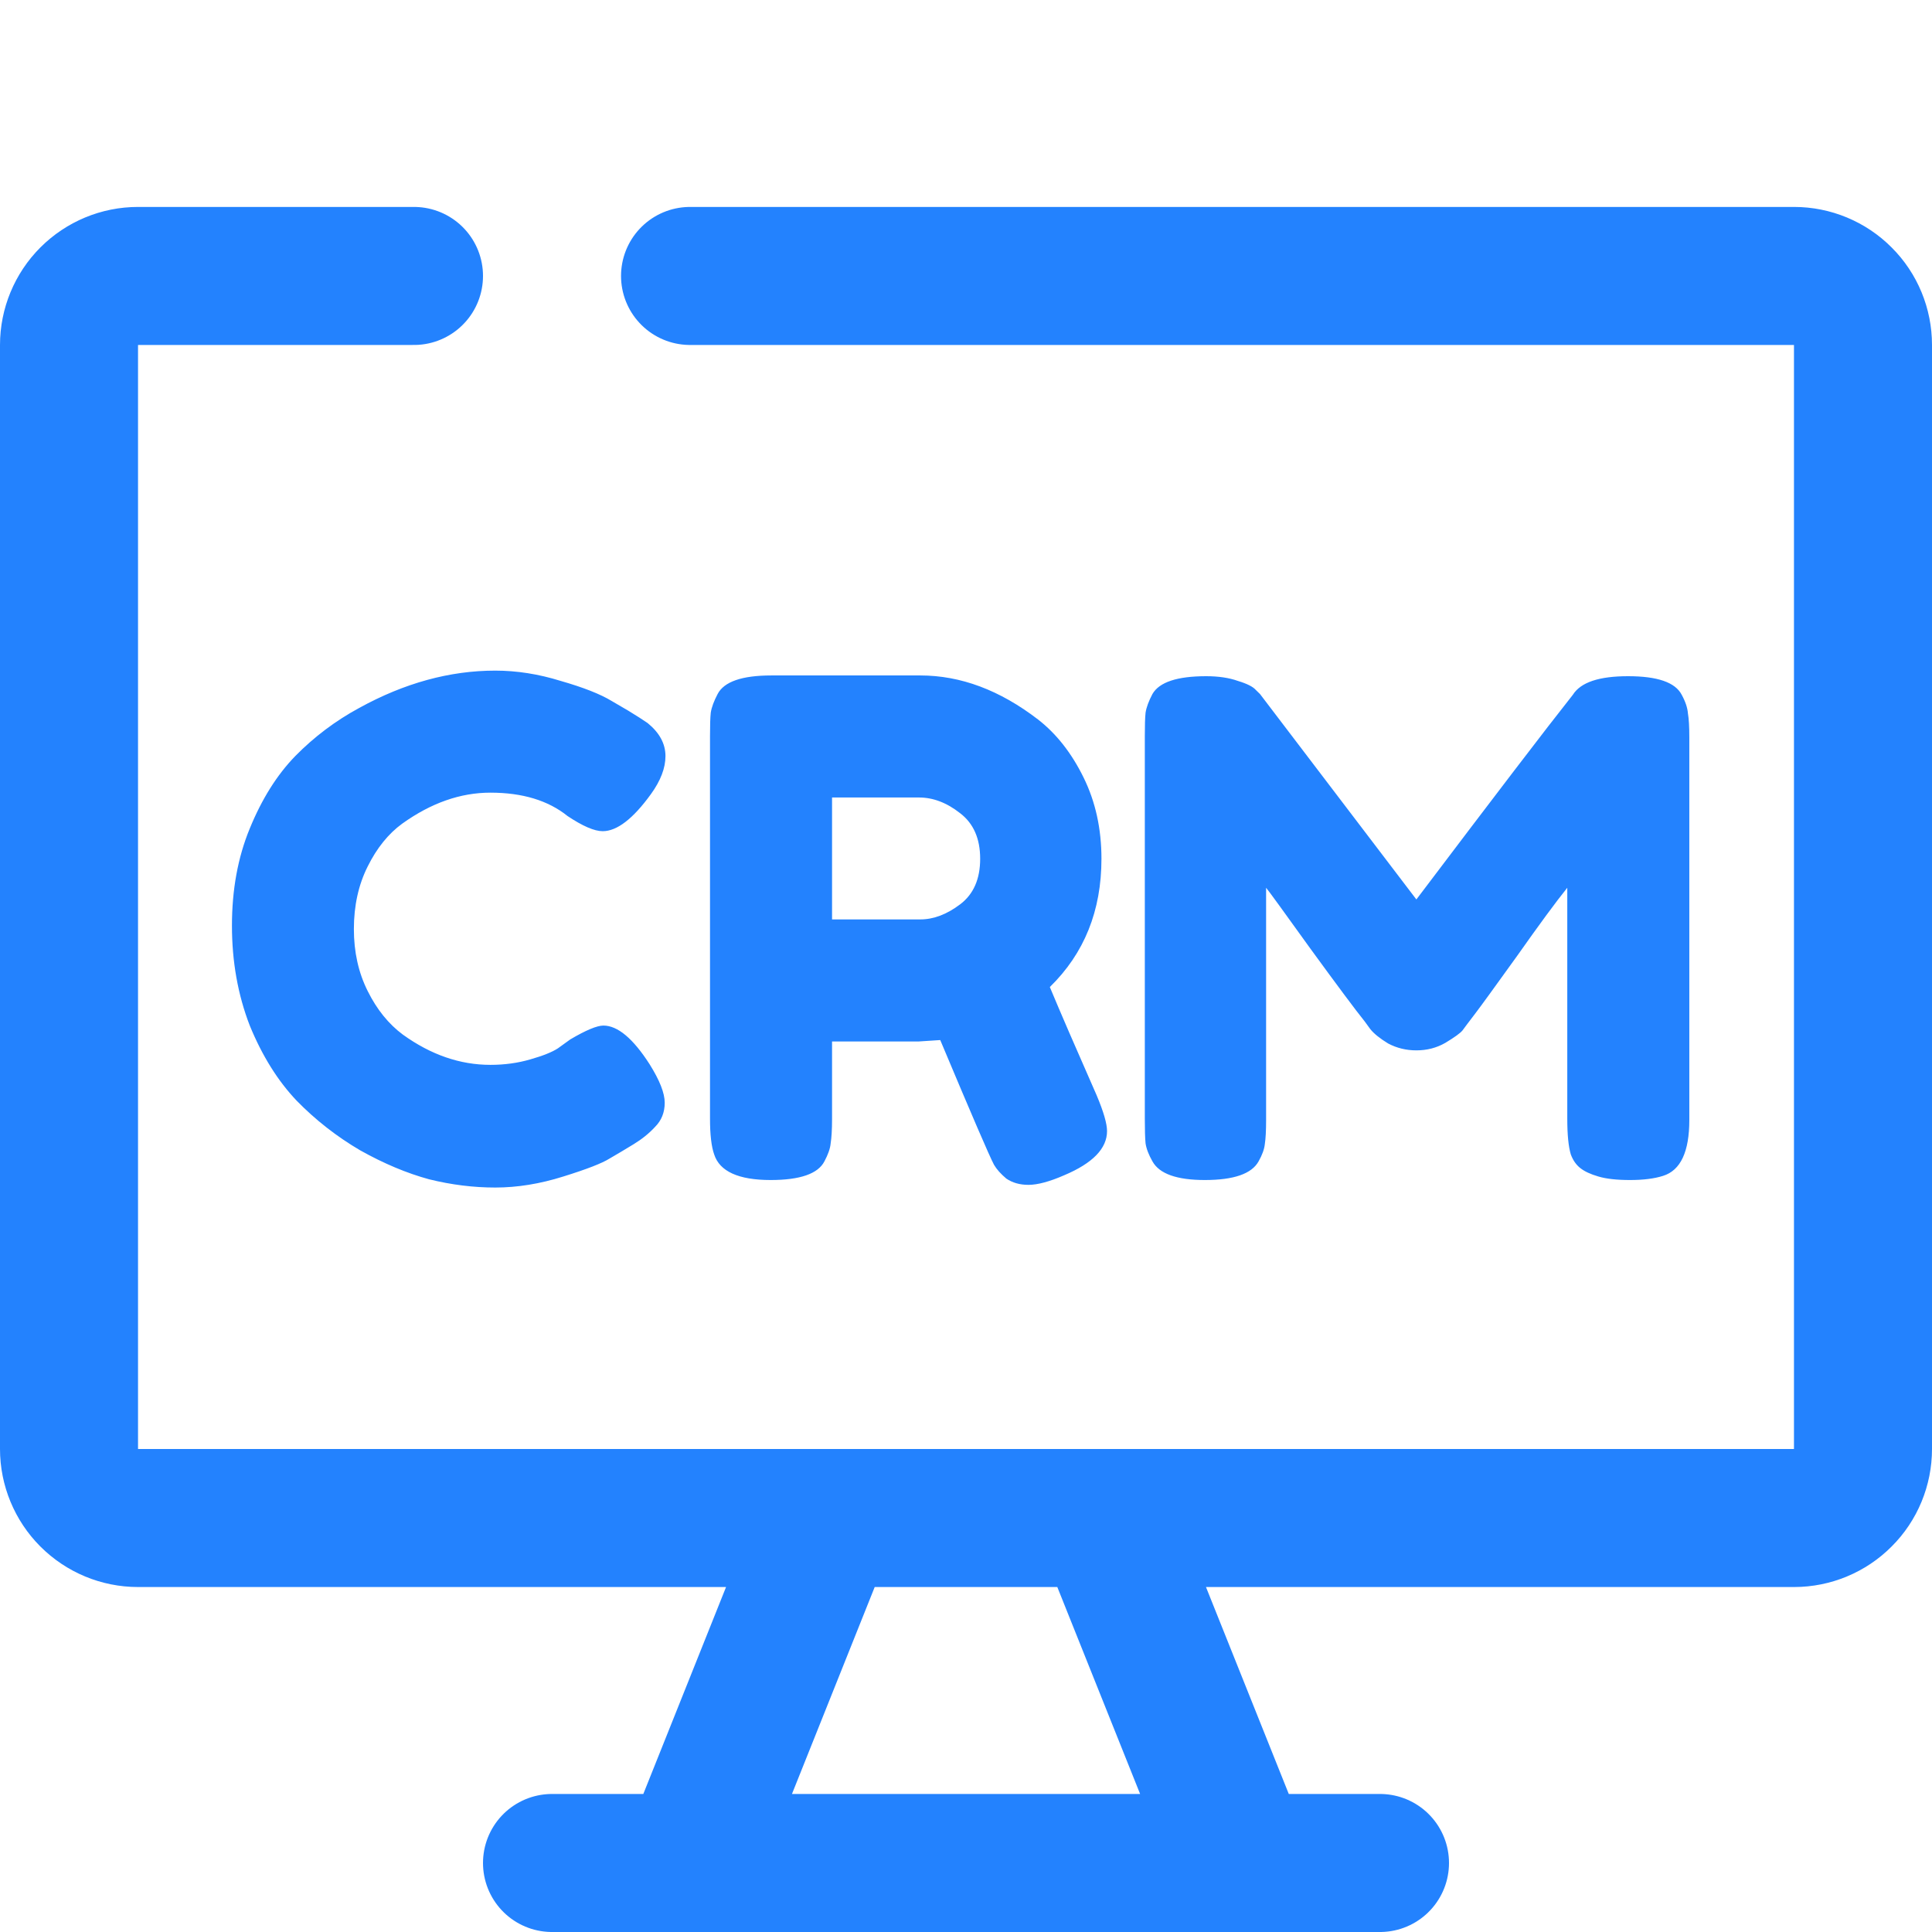
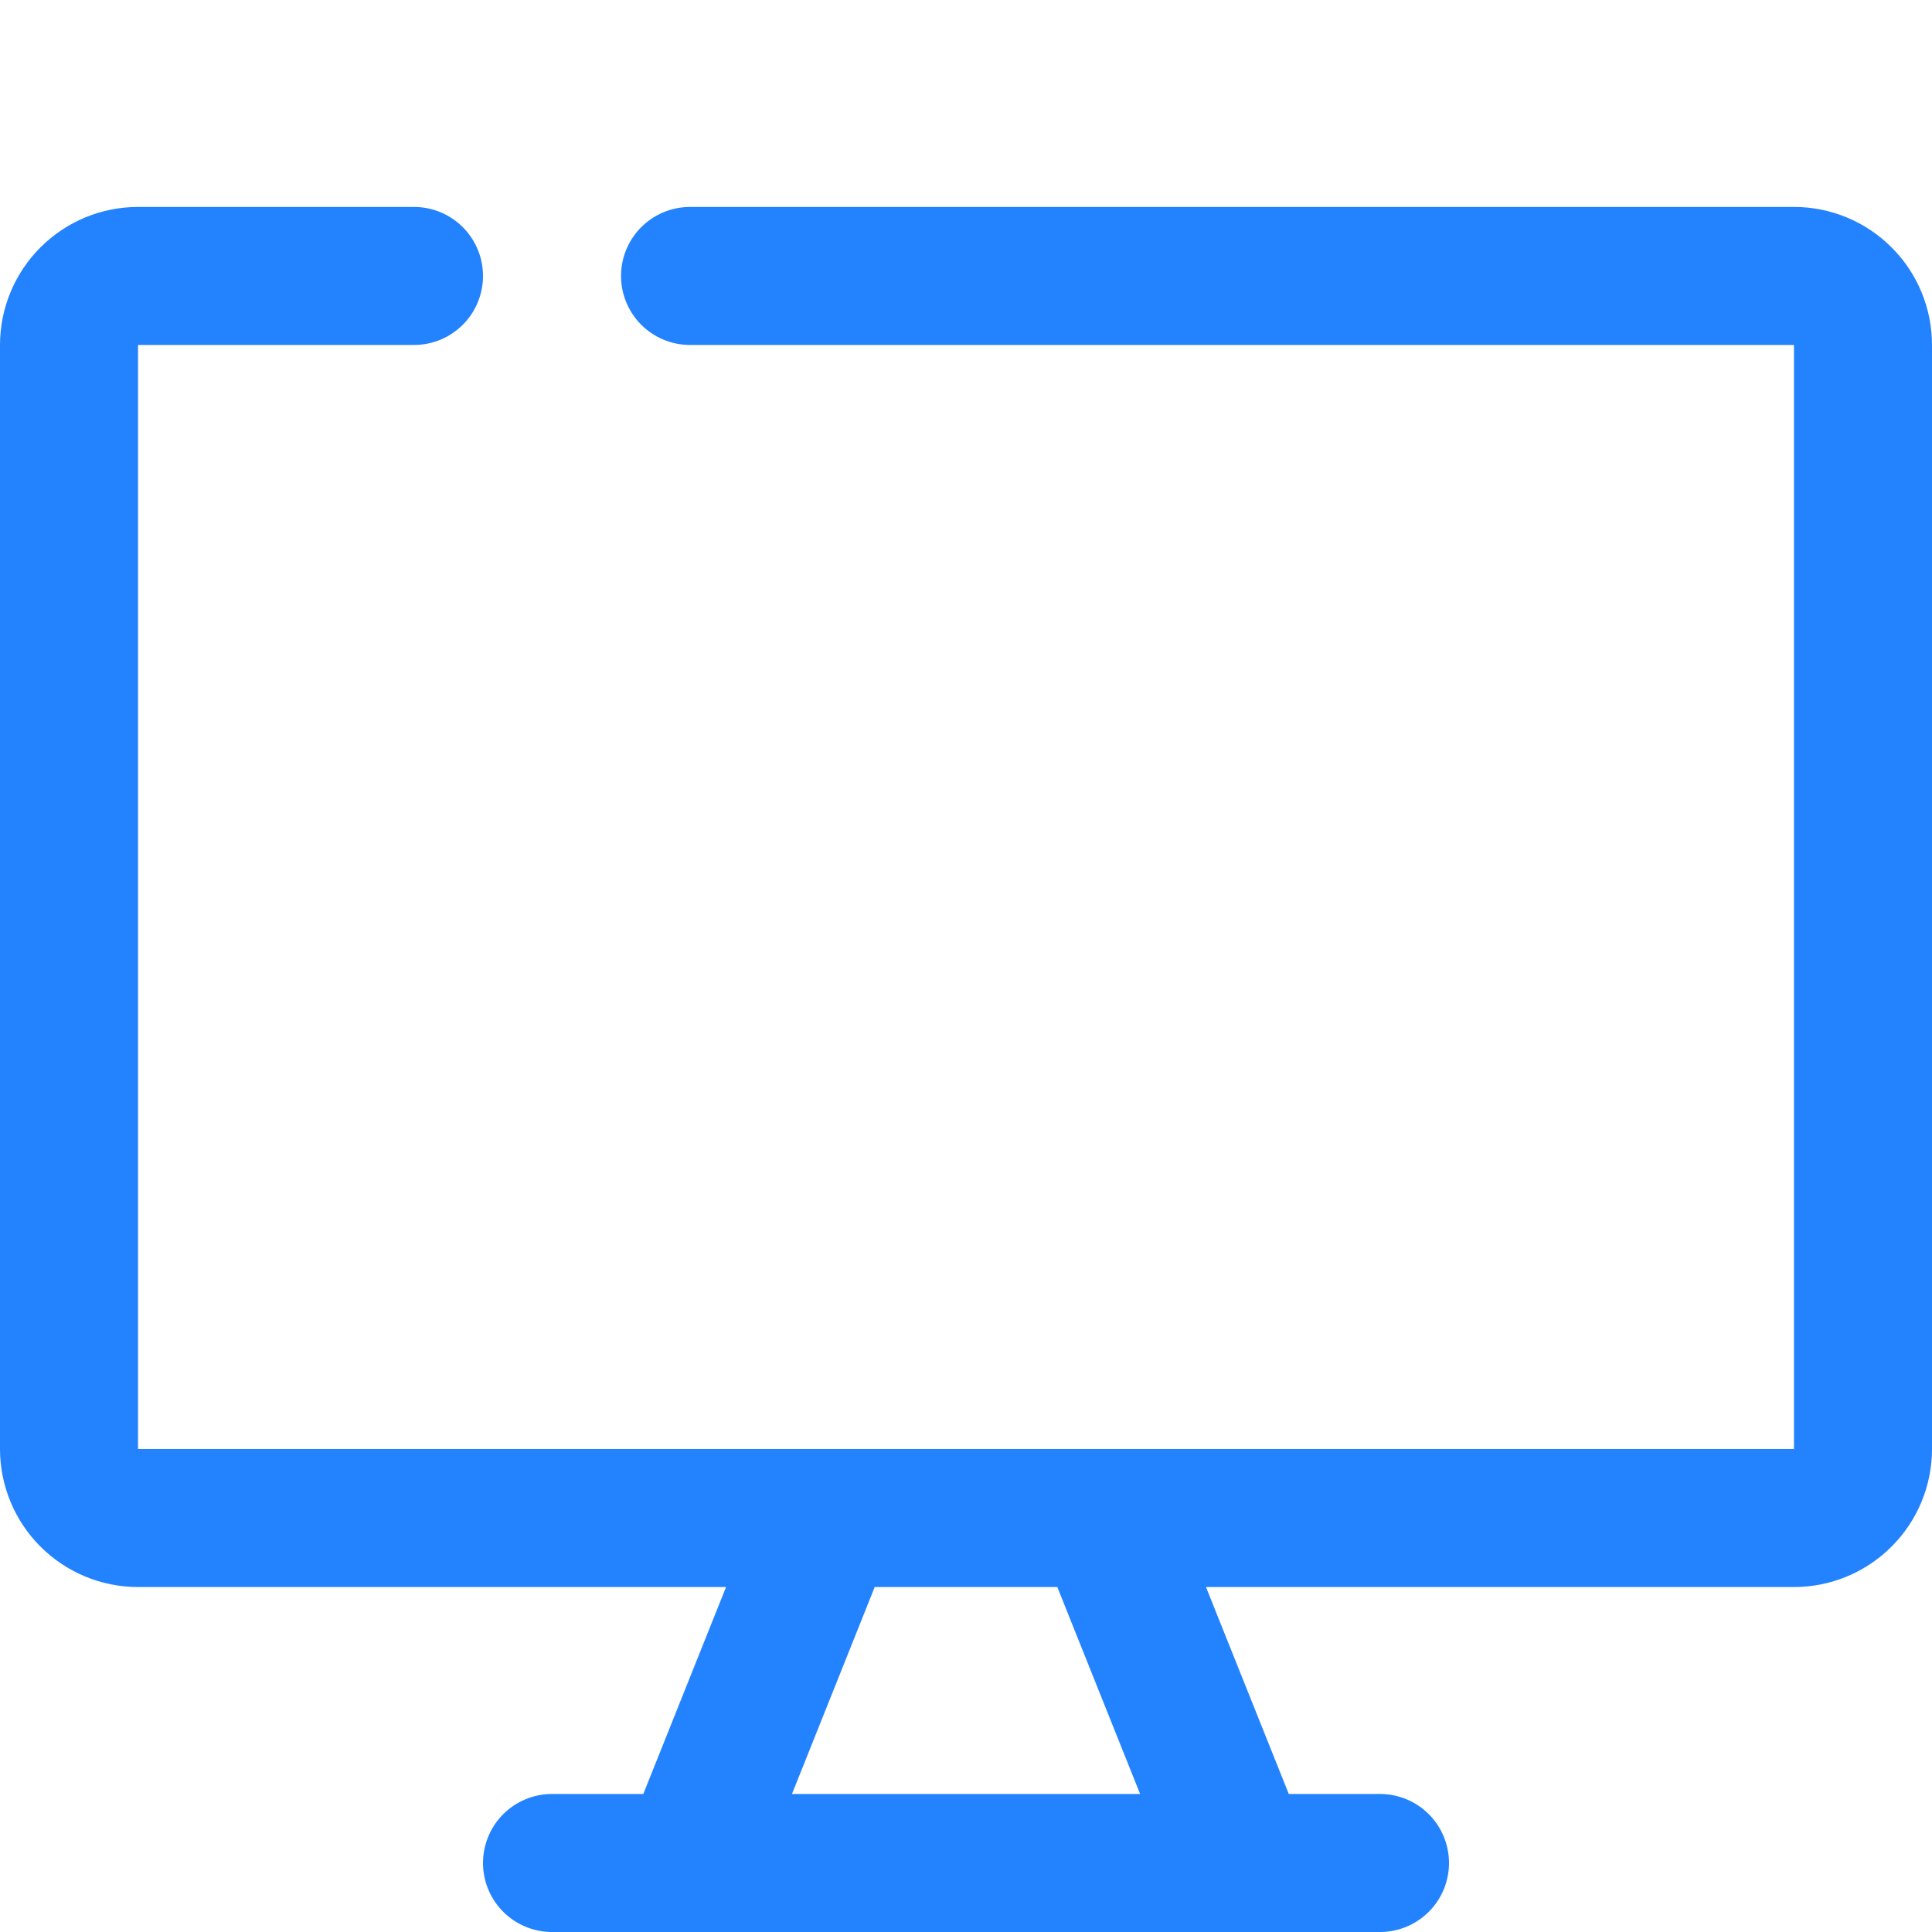
<svg xmlns="http://www.w3.org/2000/svg" width="18" height="18" viewBox="0 0 18 18" fill="none">
  <path d="M6.429 2.571H16.715C16.885 2.571 17.049 2.639 17.169 2.76C17.29 2.88 17.357 3.044 17.357 3.214V13.5C17.357 13.67 17.29 13.834 17.169 13.954C17.049 14.075 16.885 14.143 16.715 14.143H1.286C1.115 14.143 0.952 14.075 0.831 13.954C0.711 13.834 0.643 13.67 0.643 13.5V3.214C0.643 3.044 0.711 2.88 0.831 2.76C0.952 2.639 1.115 2.571 1.286 2.571H3.857M7.714 14.143L6.429 17.357M10.286 14.143L11.572 17.357M5.143 17.357H12.857" stroke="#2382FE" stroke-width="1.286" stroke-linecap="round" stroke-linejoin="round" />
-   <path d="M5.198 9.767L5.313 9.684C5.459 9.598 5.562 9.555 5.622 9.555C5.754 9.555 5.898 9.675 6.052 9.915C6.146 10.065 6.193 10.184 6.193 10.274C6.193 10.364 6.163 10.439 6.103 10.499C6.048 10.559 5.981 10.613 5.904 10.66C5.827 10.707 5.752 10.752 5.679 10.794C5.611 10.837 5.468 10.893 5.249 10.961C5.031 11.03 4.819 11.064 4.614 11.064C4.412 11.064 4.207 11.039 3.997 10.987C3.792 10.931 3.578 10.842 3.355 10.717C3.137 10.589 2.94 10.435 2.764 10.255C2.589 10.071 2.443 9.838 2.327 9.555C2.216 9.268 2.161 8.958 2.161 8.624C2.161 8.29 2.216 7.988 2.327 7.719C2.439 7.445 2.58 7.22 2.751 7.044C2.927 6.865 3.126 6.715 3.348 6.595C3.768 6.364 4.19 6.248 4.614 6.248C4.815 6.248 5.018 6.28 5.224 6.344C5.433 6.404 5.592 6.466 5.699 6.531L5.853 6.621C5.93 6.668 5.99 6.706 6.033 6.736C6.144 6.826 6.2 6.929 6.2 7.044C6.2 7.156 6.155 7.273 6.065 7.398C5.898 7.629 5.748 7.744 5.615 7.744C5.538 7.744 5.429 7.697 5.288 7.603C5.108 7.458 4.868 7.385 4.569 7.385C4.29 7.385 4.016 7.481 3.747 7.674C3.618 7.768 3.511 7.901 3.426 8.072C3.34 8.243 3.297 8.438 3.297 8.656C3.297 8.87 3.34 9.063 3.426 9.234C3.511 9.405 3.62 9.54 3.753 9.639C4.014 9.827 4.286 9.921 4.569 9.921C4.701 9.921 4.825 9.904 4.941 9.87C5.061 9.836 5.146 9.801 5.198 9.767ZM10.217 10.204C10.282 10.358 10.314 10.469 10.314 10.538C10.314 10.7 10.181 10.837 9.916 10.949C9.779 11.009 9.667 11.039 9.582 11.039C9.5 11.039 9.432 11.019 9.376 10.981C9.325 10.938 9.286 10.895 9.261 10.852C9.218 10.771 9.051 10.383 8.76 9.69L8.561 9.703H7.752V10.428C7.752 10.527 7.747 10.602 7.739 10.653C7.735 10.7 7.715 10.756 7.681 10.82C7.621 10.936 7.454 10.994 7.18 10.994C6.881 10.994 6.705 10.914 6.654 10.756C6.628 10.683 6.615 10.572 6.615 10.422V6.858C6.615 6.76 6.617 6.687 6.622 6.64C6.63 6.588 6.652 6.531 6.686 6.466C6.746 6.351 6.913 6.293 7.187 6.293H8.574C8.95 6.293 9.316 6.43 9.672 6.704C9.843 6.837 9.984 7.017 10.095 7.243C10.207 7.47 10.262 7.723 10.262 8.001C10.262 8.485 10.102 8.883 9.781 9.196C9.875 9.422 10.021 9.759 10.217 10.204ZM7.752 8.566H8.574C8.698 8.566 8.822 8.519 8.946 8.425C9.07 8.331 9.132 8.19 9.132 8.001C9.132 7.813 9.07 7.672 8.946 7.577C8.822 7.479 8.694 7.43 8.561 7.43H7.752V8.566ZM15.668 6.473C15.703 6.537 15.722 6.595 15.726 6.646C15.735 6.698 15.739 6.773 15.739 6.871V10.435C15.739 10.73 15.658 10.904 15.495 10.955C15.414 10.981 15.311 10.994 15.187 10.994C15.063 10.994 14.964 10.983 14.891 10.961C14.819 10.94 14.763 10.914 14.725 10.884C14.686 10.854 14.656 10.812 14.635 10.756C14.613 10.683 14.602 10.572 14.602 10.422V8.271C14.495 8.404 14.339 8.616 14.134 8.907C13.928 9.193 13.798 9.373 13.742 9.446C13.686 9.519 13.648 9.57 13.626 9.6C13.605 9.626 13.552 9.664 13.466 9.716C13.384 9.763 13.295 9.786 13.196 9.786C13.102 9.786 13.014 9.765 12.933 9.722C12.856 9.675 12.8 9.63 12.766 9.587L12.715 9.517C12.629 9.41 12.46 9.183 12.207 8.836C11.955 8.485 11.818 8.297 11.796 8.271V10.435C11.796 10.533 11.792 10.608 11.784 10.66C11.779 10.707 11.76 10.76 11.726 10.82C11.662 10.936 11.495 10.994 11.225 10.994C10.964 10.994 10.801 10.936 10.737 10.82C10.703 10.76 10.681 10.705 10.673 10.653C10.668 10.602 10.666 10.525 10.666 10.422V6.858C10.666 6.76 10.668 6.687 10.673 6.64C10.681 6.588 10.703 6.531 10.737 6.466C10.801 6.355 10.968 6.3 11.238 6.3C11.353 6.3 11.452 6.315 11.533 6.344C11.619 6.37 11.674 6.398 11.7 6.428L11.739 6.466L13.196 8.38C13.924 7.417 14.41 6.781 14.654 6.473C14.727 6.357 14.898 6.3 15.168 6.3C15.441 6.3 15.608 6.357 15.668 6.473Z" fill="#2382FE" />
</svg>